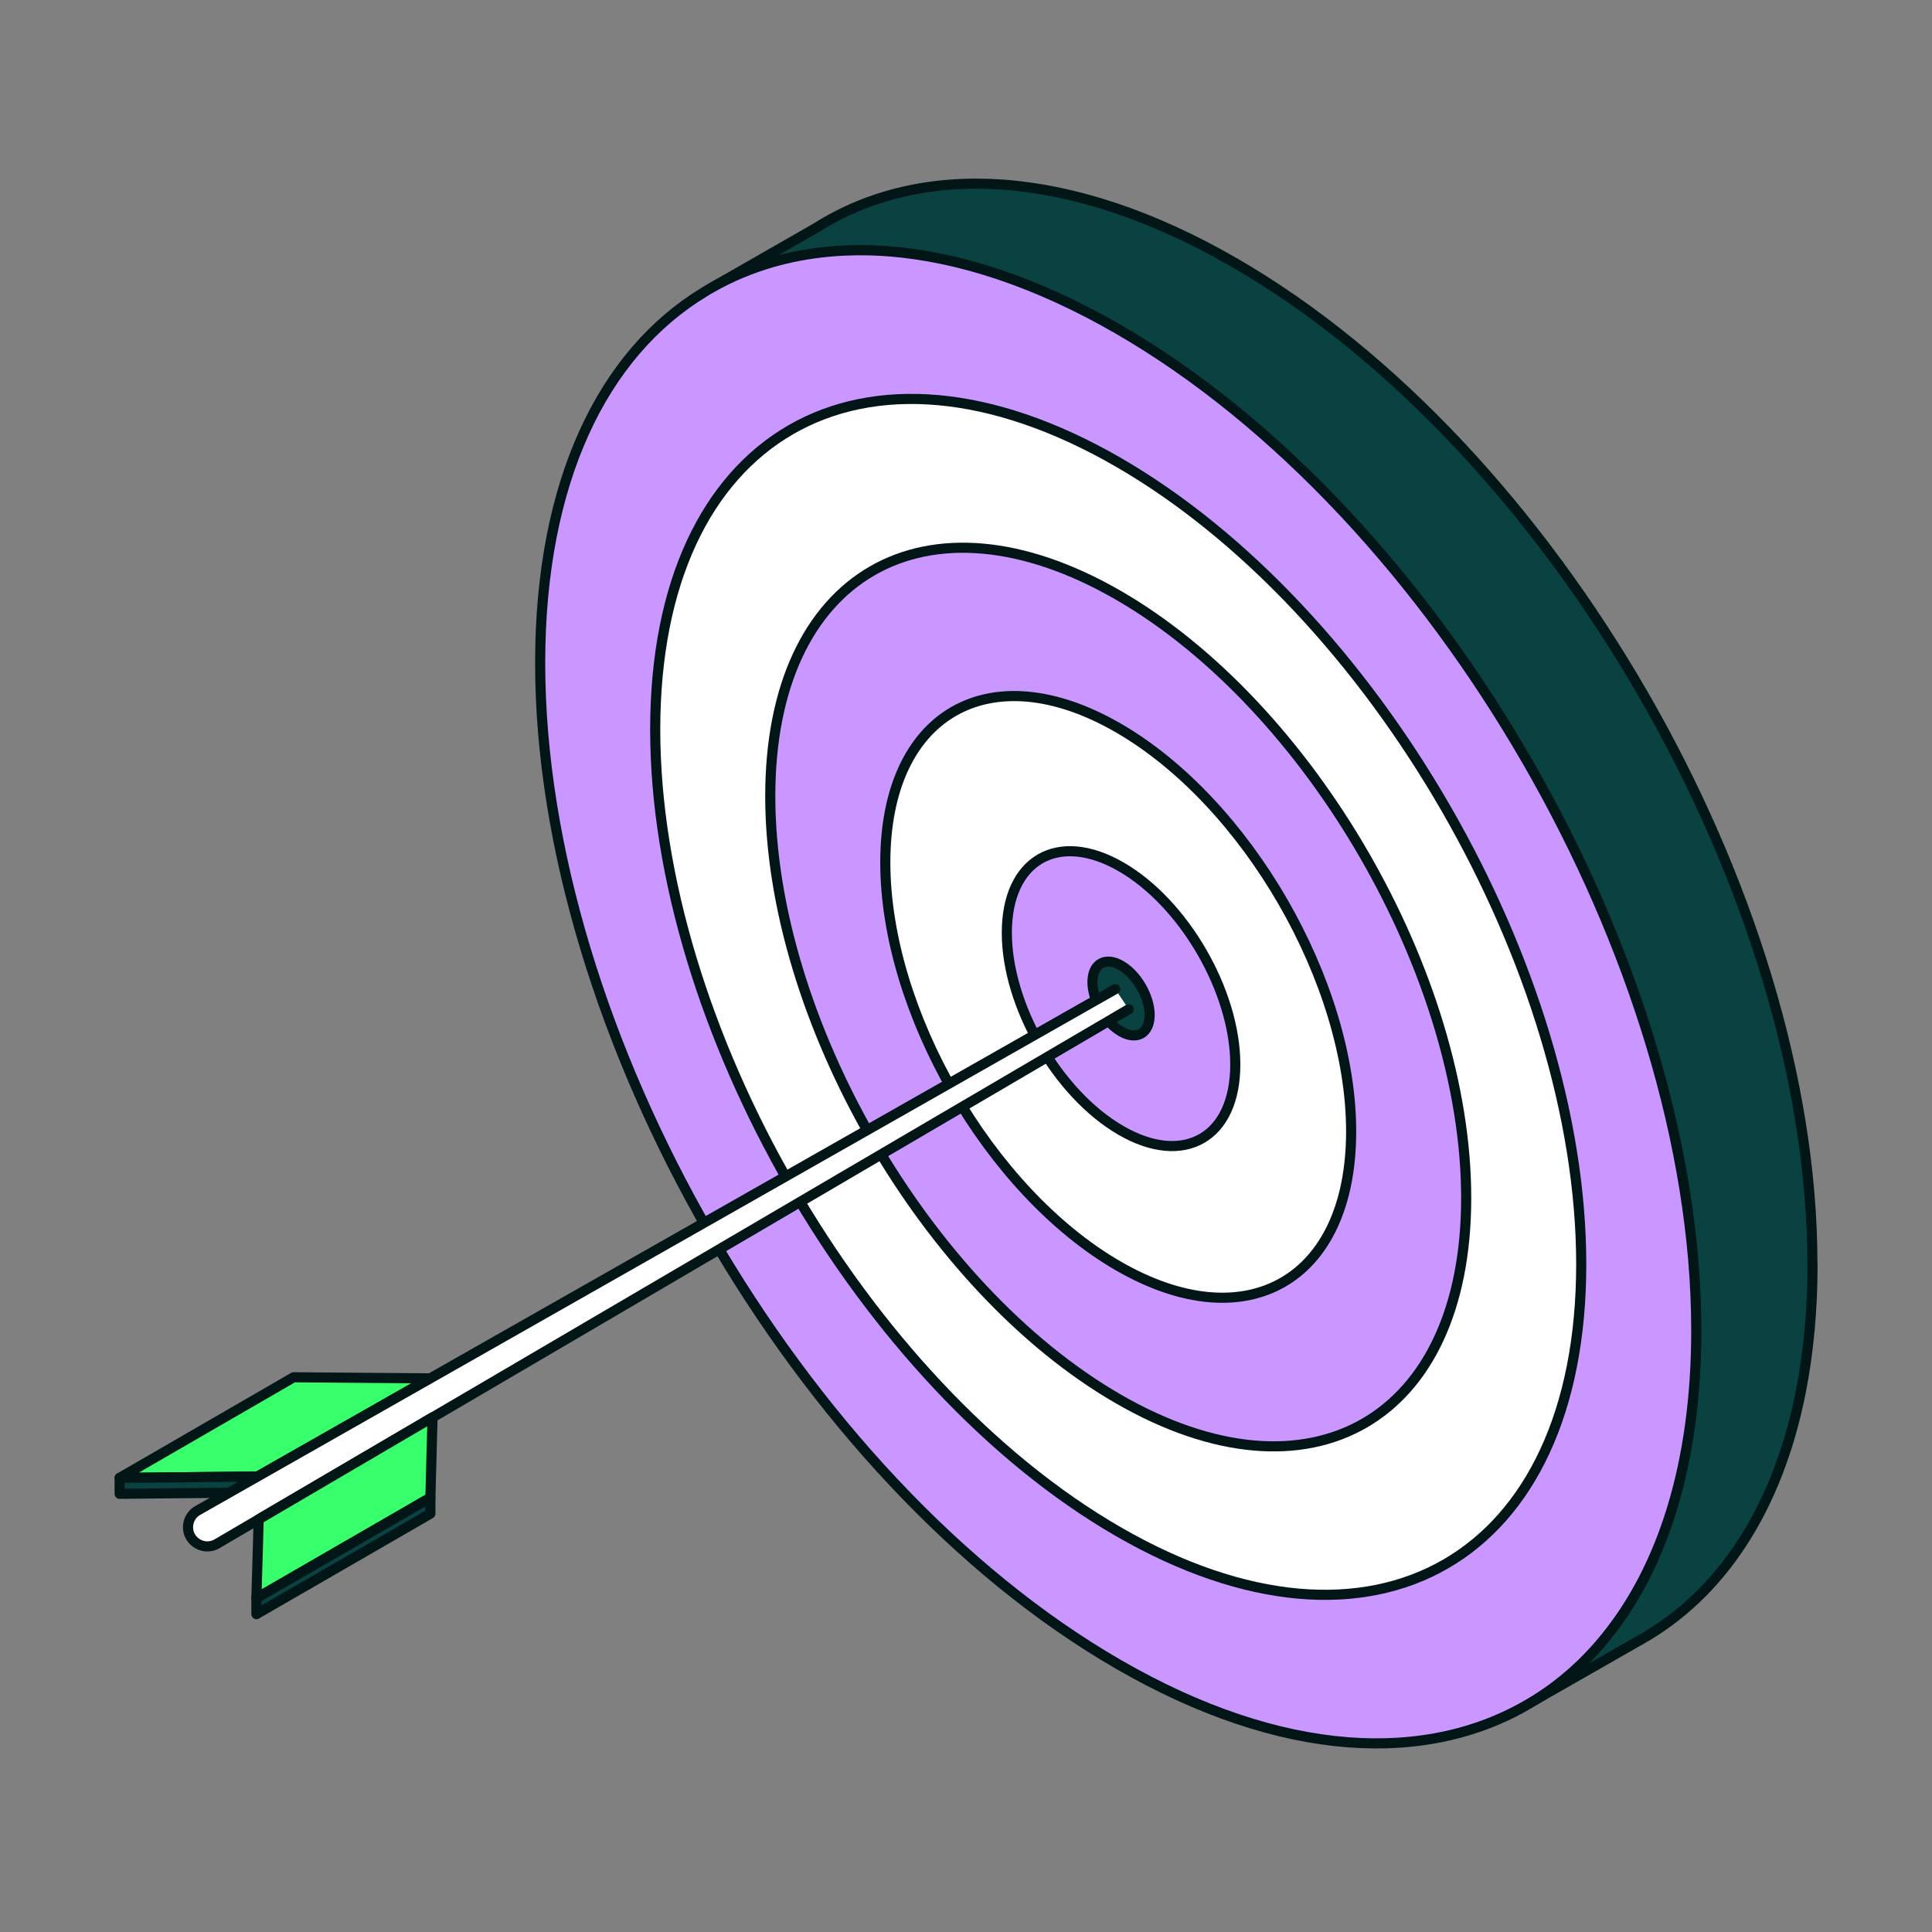
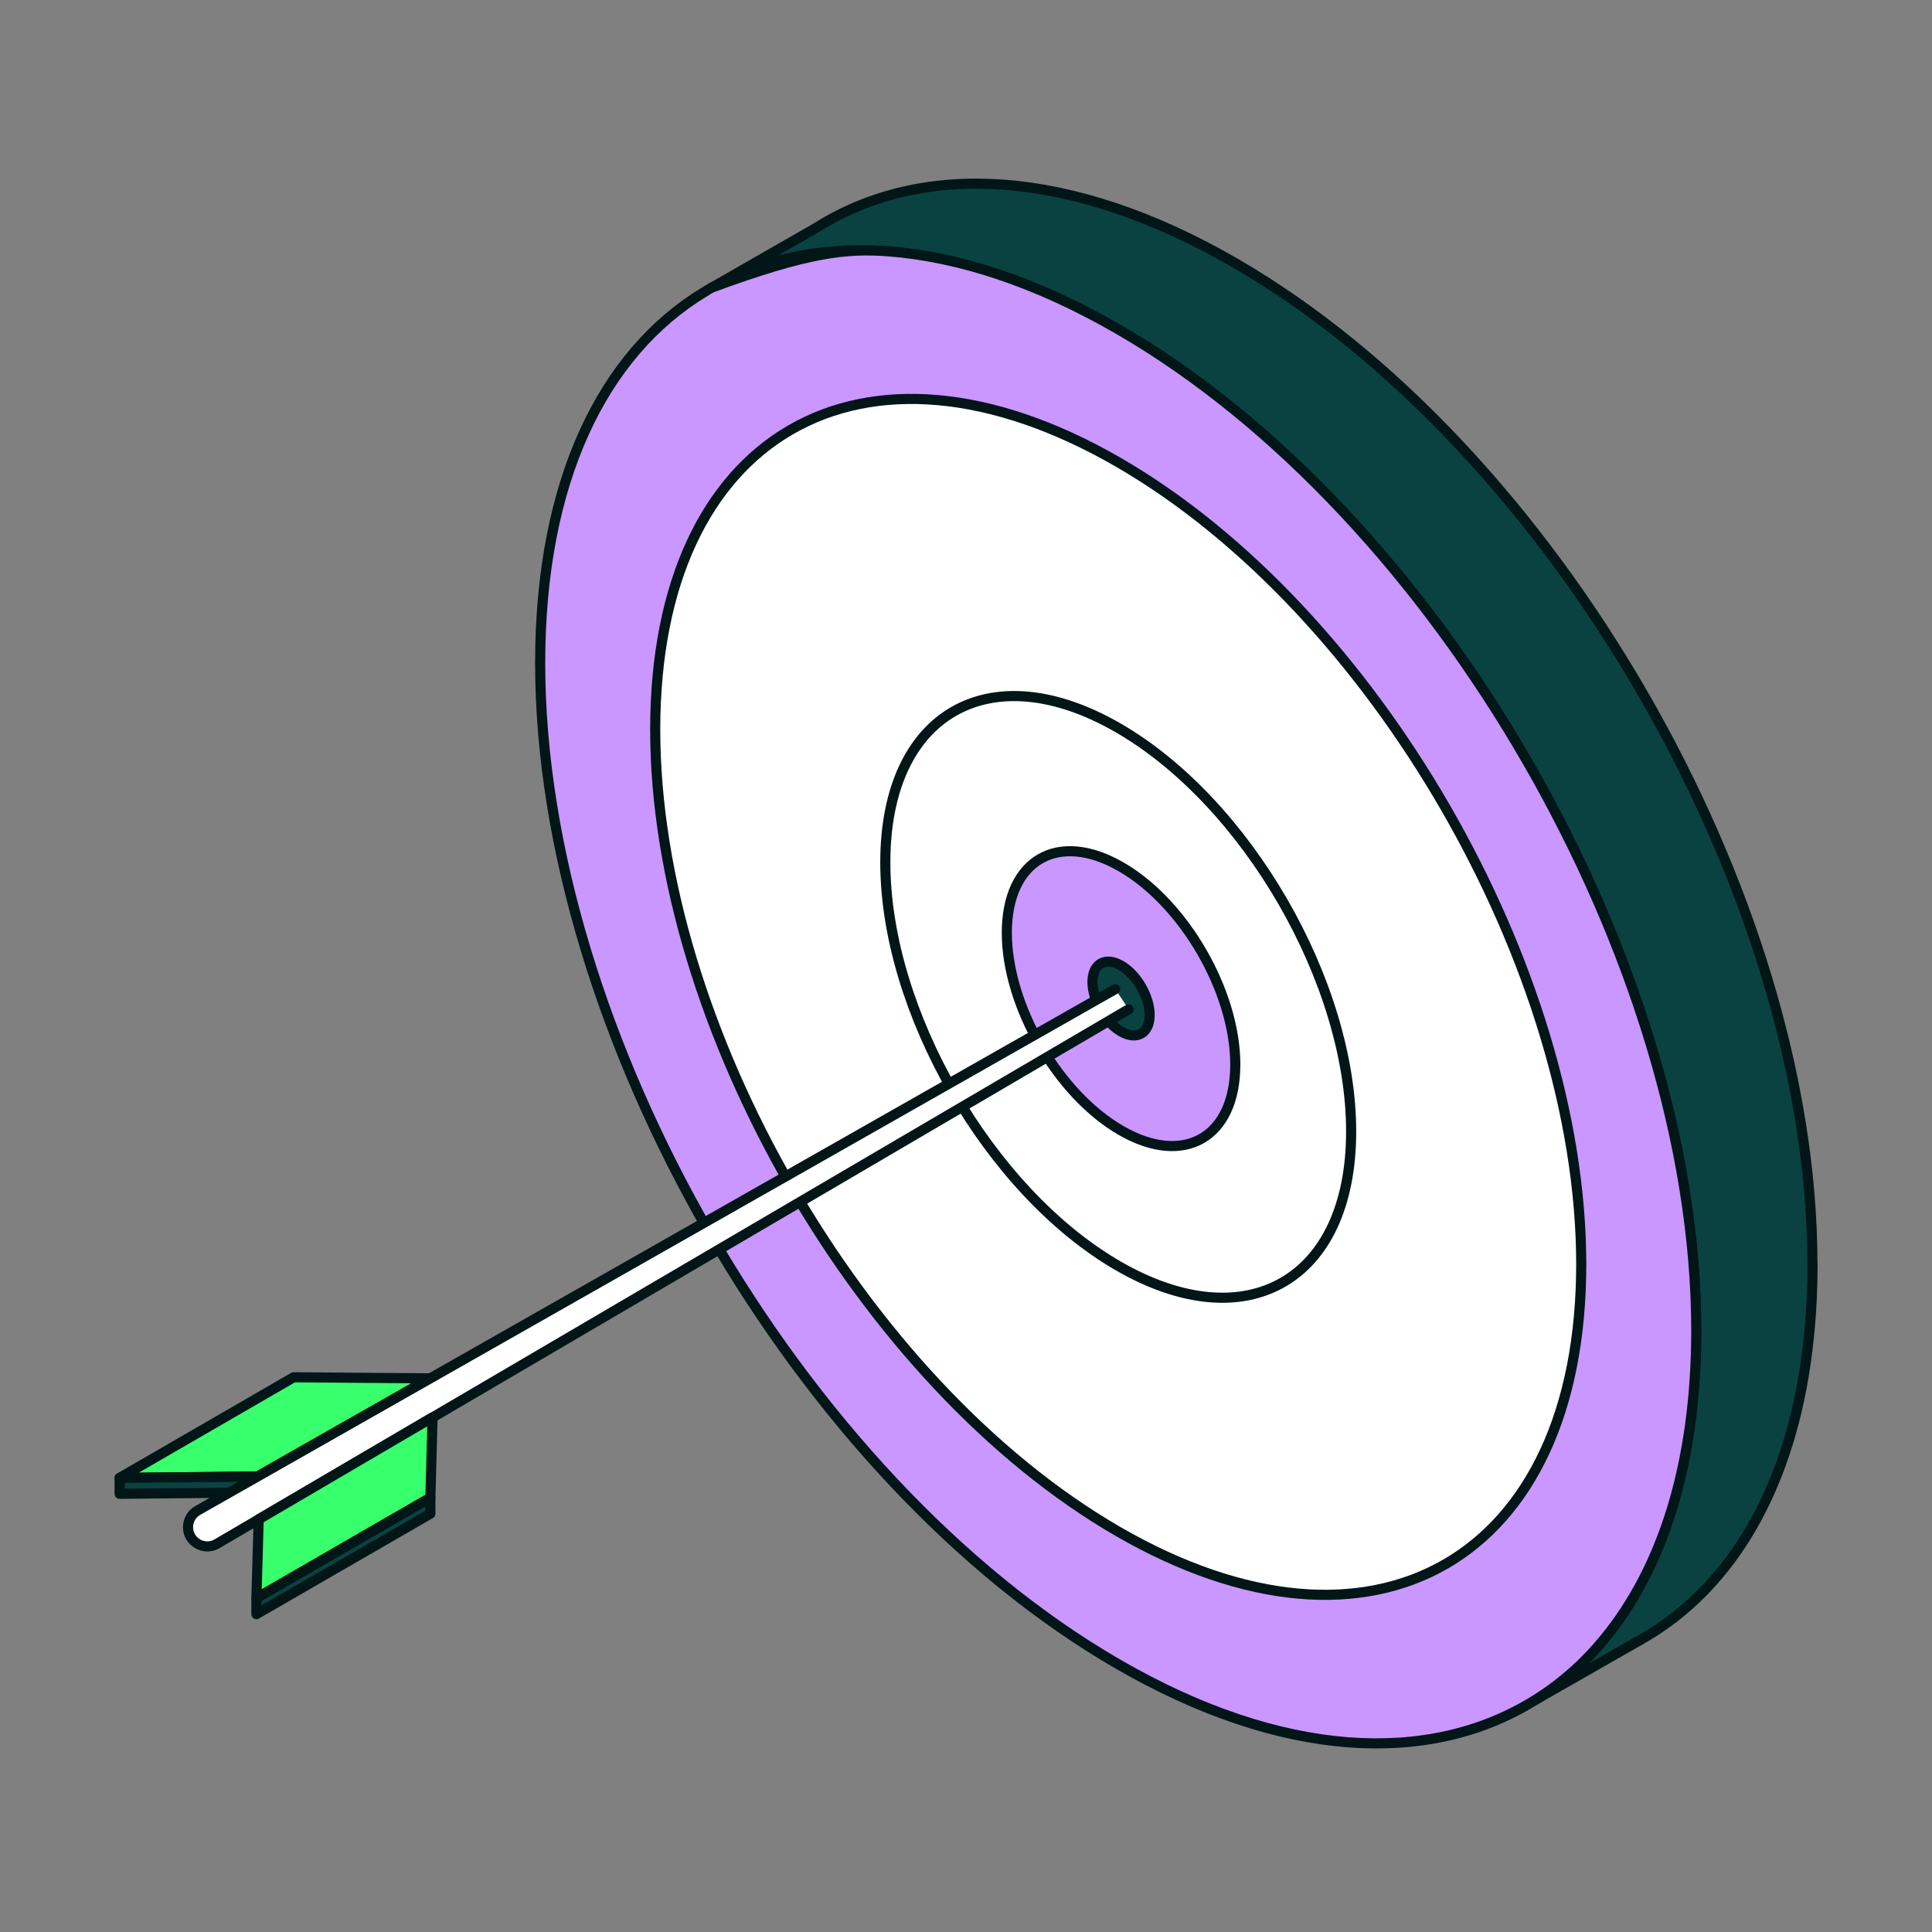
<svg xmlns="http://www.w3.org/2000/svg" width="400" height="400" viewBox="0 0 400 400" fill="none">
  <rect x="0" y="0" width="400" height="400" fill="#808080" stroke="none" />
  <g clip-path="url(#clip0_2499_40366)">
    <path d="M89.05 285.374L53.308 305.702L24.77 305.981L60.792 285.15L89.05 285.374Z" fill="#38FF6C" stroke="#021617" stroke-width="2.094" stroke-linecap="round" stroke-linejoin="round" />
    <path d="M24.77 305.982V309.277L53.196 308.998L53.308 305.703L24.77 305.982Z" fill="#0A4242" stroke="#021617" stroke-width="2.094" stroke-linecap="round" stroke-linejoin="round" />
    <path d="M375.266 261.697C375.266 271.191 374.428 279.987 372.865 288.001C368.034 312.63 356.194 330.221 339.58 339.548L338.882 339.939L317.716 352.029C321.095 349.935 324.25 347.478 327.182 344.686C328.913 343.01 330.561 341.223 332.097 339.352C344.187 324.748 351.168 303.08 351.168 275.492C351.168 199.177 297.583 106.36 231.489 68.189C214.567 58.416 198.484 53.166 183.88 52.049C175.307 51.407 167.265 52.189 159.866 54.311C155.454 55.596 151.265 57.327 147.356 59.561L168.801 47.274L169.08 47.107C190.86 33.397 221.548 34.737 255.559 54.367C321.681 92.538 375.238 185.355 375.238 261.67L375.266 261.697Z" fill="#0A4242" stroke="#021617" stroke-width="2.094" stroke-linecap="round" stroke-linejoin="round" />
-     <path d="M351.194 275.497C351.194 303.085 344.185 324.754 332.122 339.358C330.586 341.256 328.939 343.016 327.207 344.691C324.275 347.483 321.12 349.941 317.741 352.035L317.546 352.147C295.794 365.578 265.301 364.098 231.542 344.579C165.42 306.408 111.835 213.619 111.835 137.277C111.835 99.748 124.763 73.193 145.818 60.46C146.097 60.292 146.404 60.097 146.683 59.929L147.381 59.538C151.291 57.304 155.479 55.573 159.891 54.289C167.291 52.166 175.333 51.385 183.905 52.027C198.509 53.144 214.593 58.393 231.514 68.166C297.609 106.338 351.194 199.155 351.194 275.469V275.497Z" fill="#C997FF" stroke="#021617" stroke-width="2.094" stroke-linecap="round" stroke-linejoin="round" />
+     <path d="M351.194 275.497C351.194 303.085 344.185 324.754 332.122 339.358C330.586 341.256 328.939 343.016 327.207 344.691C324.275 347.483 321.12 349.941 317.741 352.035L317.546 352.147C295.794 365.578 265.301 364.098 231.542 344.579C165.42 306.408 111.835 213.619 111.835 137.277C111.835 99.748 124.763 73.193 145.818 60.46C146.097 60.292 146.404 60.097 146.683 59.929L147.381 59.538C167.291 52.166 175.333 51.385 183.905 52.027C198.509 53.144 214.593 58.393 231.514 68.166C297.609 106.338 351.194 199.155 351.194 275.469V275.497Z" fill="#C997FF" stroke="#021617" stroke-width="2.094" stroke-linecap="round" stroke-linejoin="round" />
    <path d="M327.376 261.754C327.376 322.878 284.458 347.674 231.515 317.098C178.573 286.522 135.655 212.19 135.655 151.038C135.655 89.886 178.573 65.118 231.515 95.694C284.458 126.27 327.376 200.602 327.376 261.754Z" fill="white" stroke="#021617" stroke-width="2.094" stroke-linecap="round" stroke-linejoin="round" />
-     <path d="M303.558 248.019C303.558 293.98 271.306 312.577 231.516 289.624C191.725 266.643 159.474 210.769 159.474 164.835C159.474 118.901 191.725 100.276 231.516 123.229C271.306 146.21 303.558 202.085 303.558 248.019Z" fill="#C997FF" stroke="#021617" stroke-width="2.094" stroke-linecap="round" stroke-linejoin="round" />
    <path d="M279.74 234.252C279.74 265.023 258.155 277.477 231.517 262.091C204.878 246.706 183.293 209.316 183.293 178.545C183.293 147.773 204.878 135.32 231.517 150.705C258.155 166.091 279.74 203.48 279.74 234.252Z" fill="white" stroke="#021617" stroke-width="2.094" stroke-linecap="round" stroke-linejoin="round" />
    <path d="M255.754 220.399C255.754 235.477 245.171 241.592 232.103 234.053C219.035 226.514 208.452 208.196 208.452 193.117C208.452 178.039 219.035 171.924 232.103 179.463C245.171 187.002 255.754 205.32 255.754 220.399Z" fill="#C997FF" stroke="#021617" stroke-width="2.094" stroke-linecap="round" stroke-linejoin="round" />
    <path d="M238.021 210.154C238.021 213.924 235.368 215.46 232.101 213.561C228.834 211.69 226.182 207.083 226.182 203.313C226.182 199.543 228.834 198.008 232.101 199.906C235.368 201.777 238.021 206.385 238.021 210.154Z" fill="#0A4242" stroke="#021617" stroke-width="2.094" stroke-linecap="round" stroke-linejoin="round" />
    <path d="M233.693 208.952L44.904 319.64C44.289 320.003 43.591 320.17 42.921 320.17C41.553 320.17 40.213 319.444 39.459 318.188C38.37 316.289 39.012 313.832 40.911 312.743L230.901 204.791" fill="white" />
    <path d="M233.693 208.952L44.904 319.64C44.289 320.003 43.591 320.17 42.921 320.17C41.553 320.17 40.213 319.444 39.459 318.188C38.37 316.289 39.012 313.832 40.911 312.743L230.901 204.791" stroke="#021617" stroke-width="2.094" stroke-linecap="round" stroke-linejoin="round" />
    <path d="M89.553 293.447L89.106 310.09L53.085 330.892L53.56 314.557L89.553 293.447Z" fill="#38FF6C" stroke="#021617" stroke-width="2.094" stroke-linecap="round" stroke-linejoin="round" />
    <path d="M53.085 330.895V334.19L89.106 313.387V310.092L53.085 330.895Z" fill="#0A4242" stroke="#021617" stroke-width="2.094" stroke-linecap="round" stroke-linejoin="round" />
  </g>
  <defs>
    <clipPath id="clip0_2499_40366">
      <rect width="352.588" height="324.999" fill="white" transform="translate(23.71 37)" />
    </clipPath>
  </defs>
</svg>